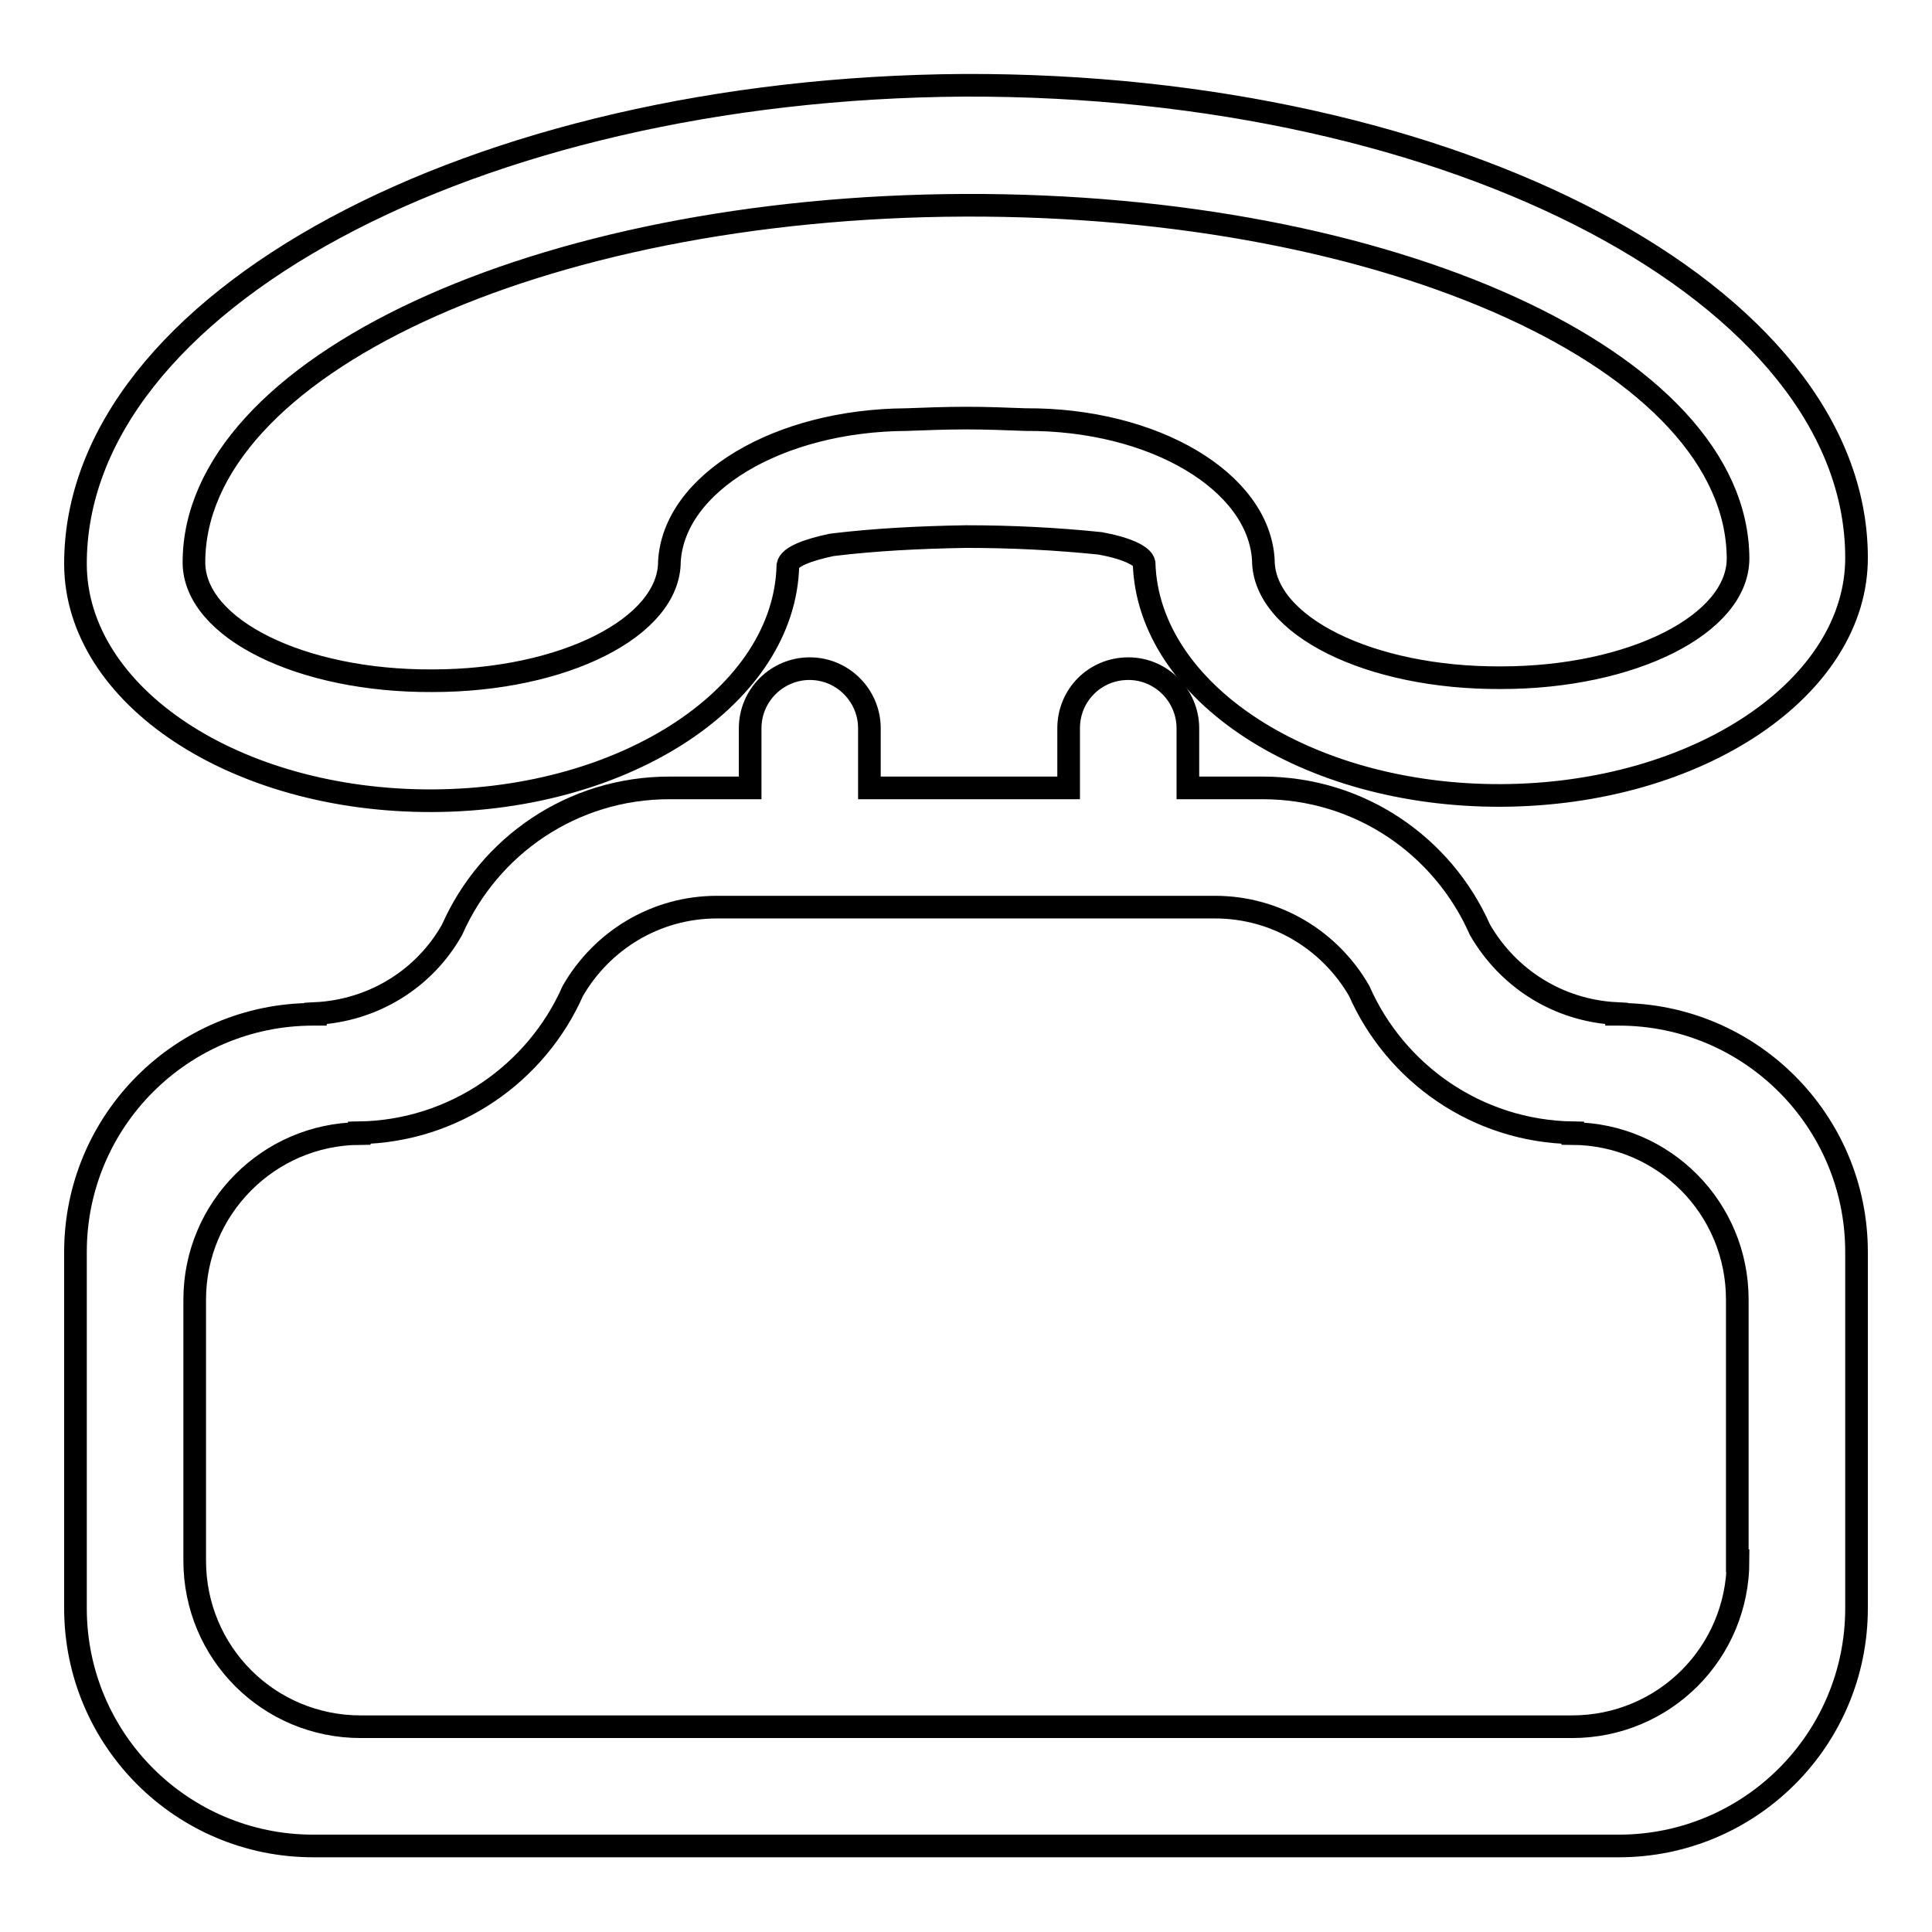
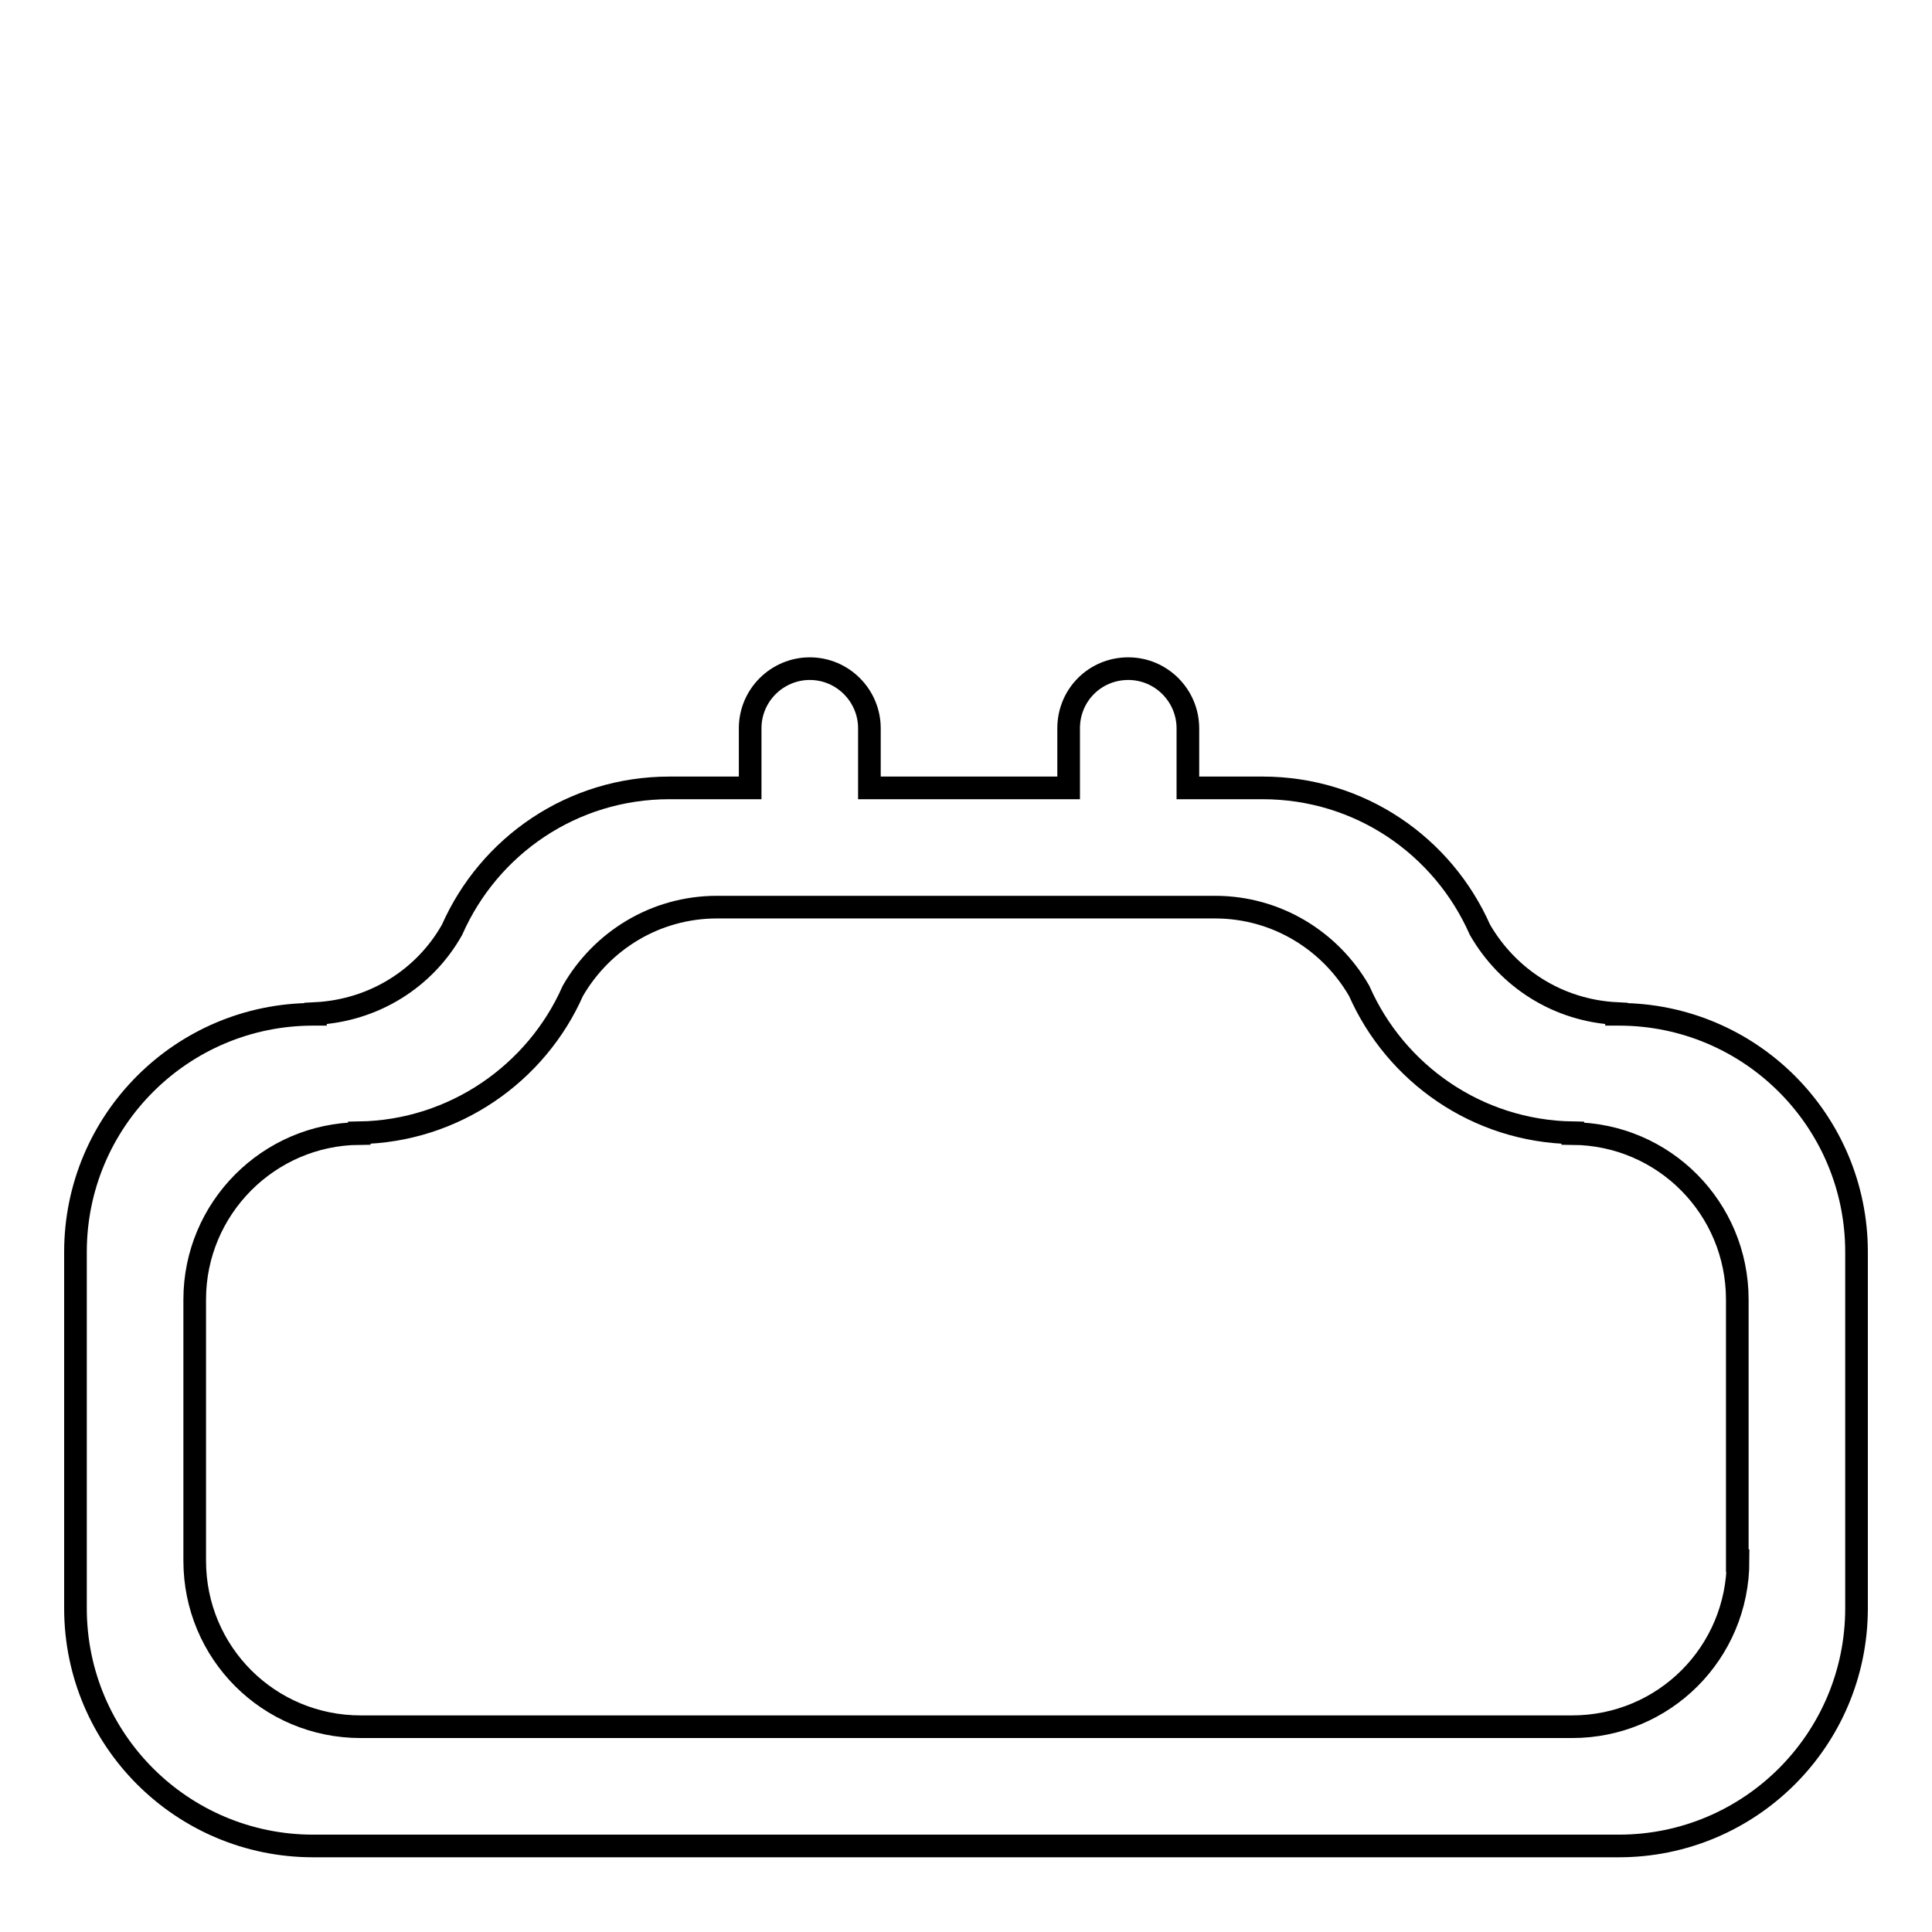
<svg xmlns="http://www.w3.org/2000/svg" version="1.1" x="0px" y="0px" viewBox="0 0 256 256" enable-background="new 0 0 256 256" xml:space="preserve">
  <g>
    <g>
-       <path stroke-width="3" fill-opacity="0" stroke="#000000" d="M57.3,106.1c25.8-0.1,46.7-14,47.1-31.2h0c0.2-1.1,2.5-2,5.8-2.7c5.7-0.7,11.7-1,17.8-1.1c6.1,0,12,0.3,17.8,0.9c3.3,0.6,5.6,1.6,5.8,2.6h0c0.5,17.1,21.5,30.9,47.3,30.8c26.1-0.1,47.2-14.3,47.1-31.6c-0.1-34.7-53.1-62.7-118.2-62.5C62.6,11.7,9.9,40.1,10,74.8C10.1,92.2,31.2,106.2,57.3,106.1z M127.8,27.2C184.3,27,230.2,47.9,230.3,74c0,8.7-14,15.8-31.4,15.8c-17.4,0.1-31.5-6.9-31.5-15.6l0,0c-0.6-10.4-14.5-18.7-31.5-18.6l0,0c-2.6-0.1-5.2-0.2-7.9-0.2c-2.6,0-5.3,0.1-7.9,0.2l0,0c-17,0.1-30.8,8.4-31.4,18.8l0,0c0,8.7-14,15.8-31.4,15.8c-17.4,0.1-31.5-6.9-31.6-15.6C25.6,48.7,71.3,27.4,127.8,27.2z" />
      <path stroke-width="3" fill-opacity="0" stroke="#000000" d="M214.5,134.4h-0.3l0-0.1c-7.8-0.4-14.4-4.7-18.1-11.1c-4.9-11.1-15.9-18.8-28.8-18.8h-9.9v-7.9c0-4.3-3.5-7.9-7.9-7.9c-4.4,0-7.9,3.5-7.9,7.9v7.9H128l0,0h-12.8v-7.9c0-4.3-3.5-7.9-7.9-7.9c-4.3,0-7.9,3.5-7.9,7.9v7.9H88.7c-12.9,0-23.9,7.7-28.8,18.8c-3.6,6.4-10.3,10.7-18.1,11.1l0,0.1h-0.3c-17.4,0-31.5,14.1-31.5,31.5v47.2c0,17.4,14.1,31.5,31.5,31.5H128l0,0h86.5c17.4,0,31.5-14.1,31.5-31.5v-47.2C246,148.5,231.9,134.4,214.5,134.4z M230.3,206.8c0,12.2-9.8,22-22,22H128l0,0H47.8c-12.2,0-22-9.8-22-22v-34.6c0-12.1,9.8-21.9,21.8-22v-0.1c12.6-0.2,23.5-7.9,28.3-18.8l0,0l0,0c3.8-6.6,10.9-11.1,19.1-11.1h33l0,0h33c8.2,0,15.3,4.5,19.1,11.1l0,0l0,0c4.8,10.9,15.6,18.6,28.3,18.8v0.1c12.1,0.1,21.8,9.9,21.8,22V206.8L230.3,206.8z" />
    </g>
  </g>
</svg>